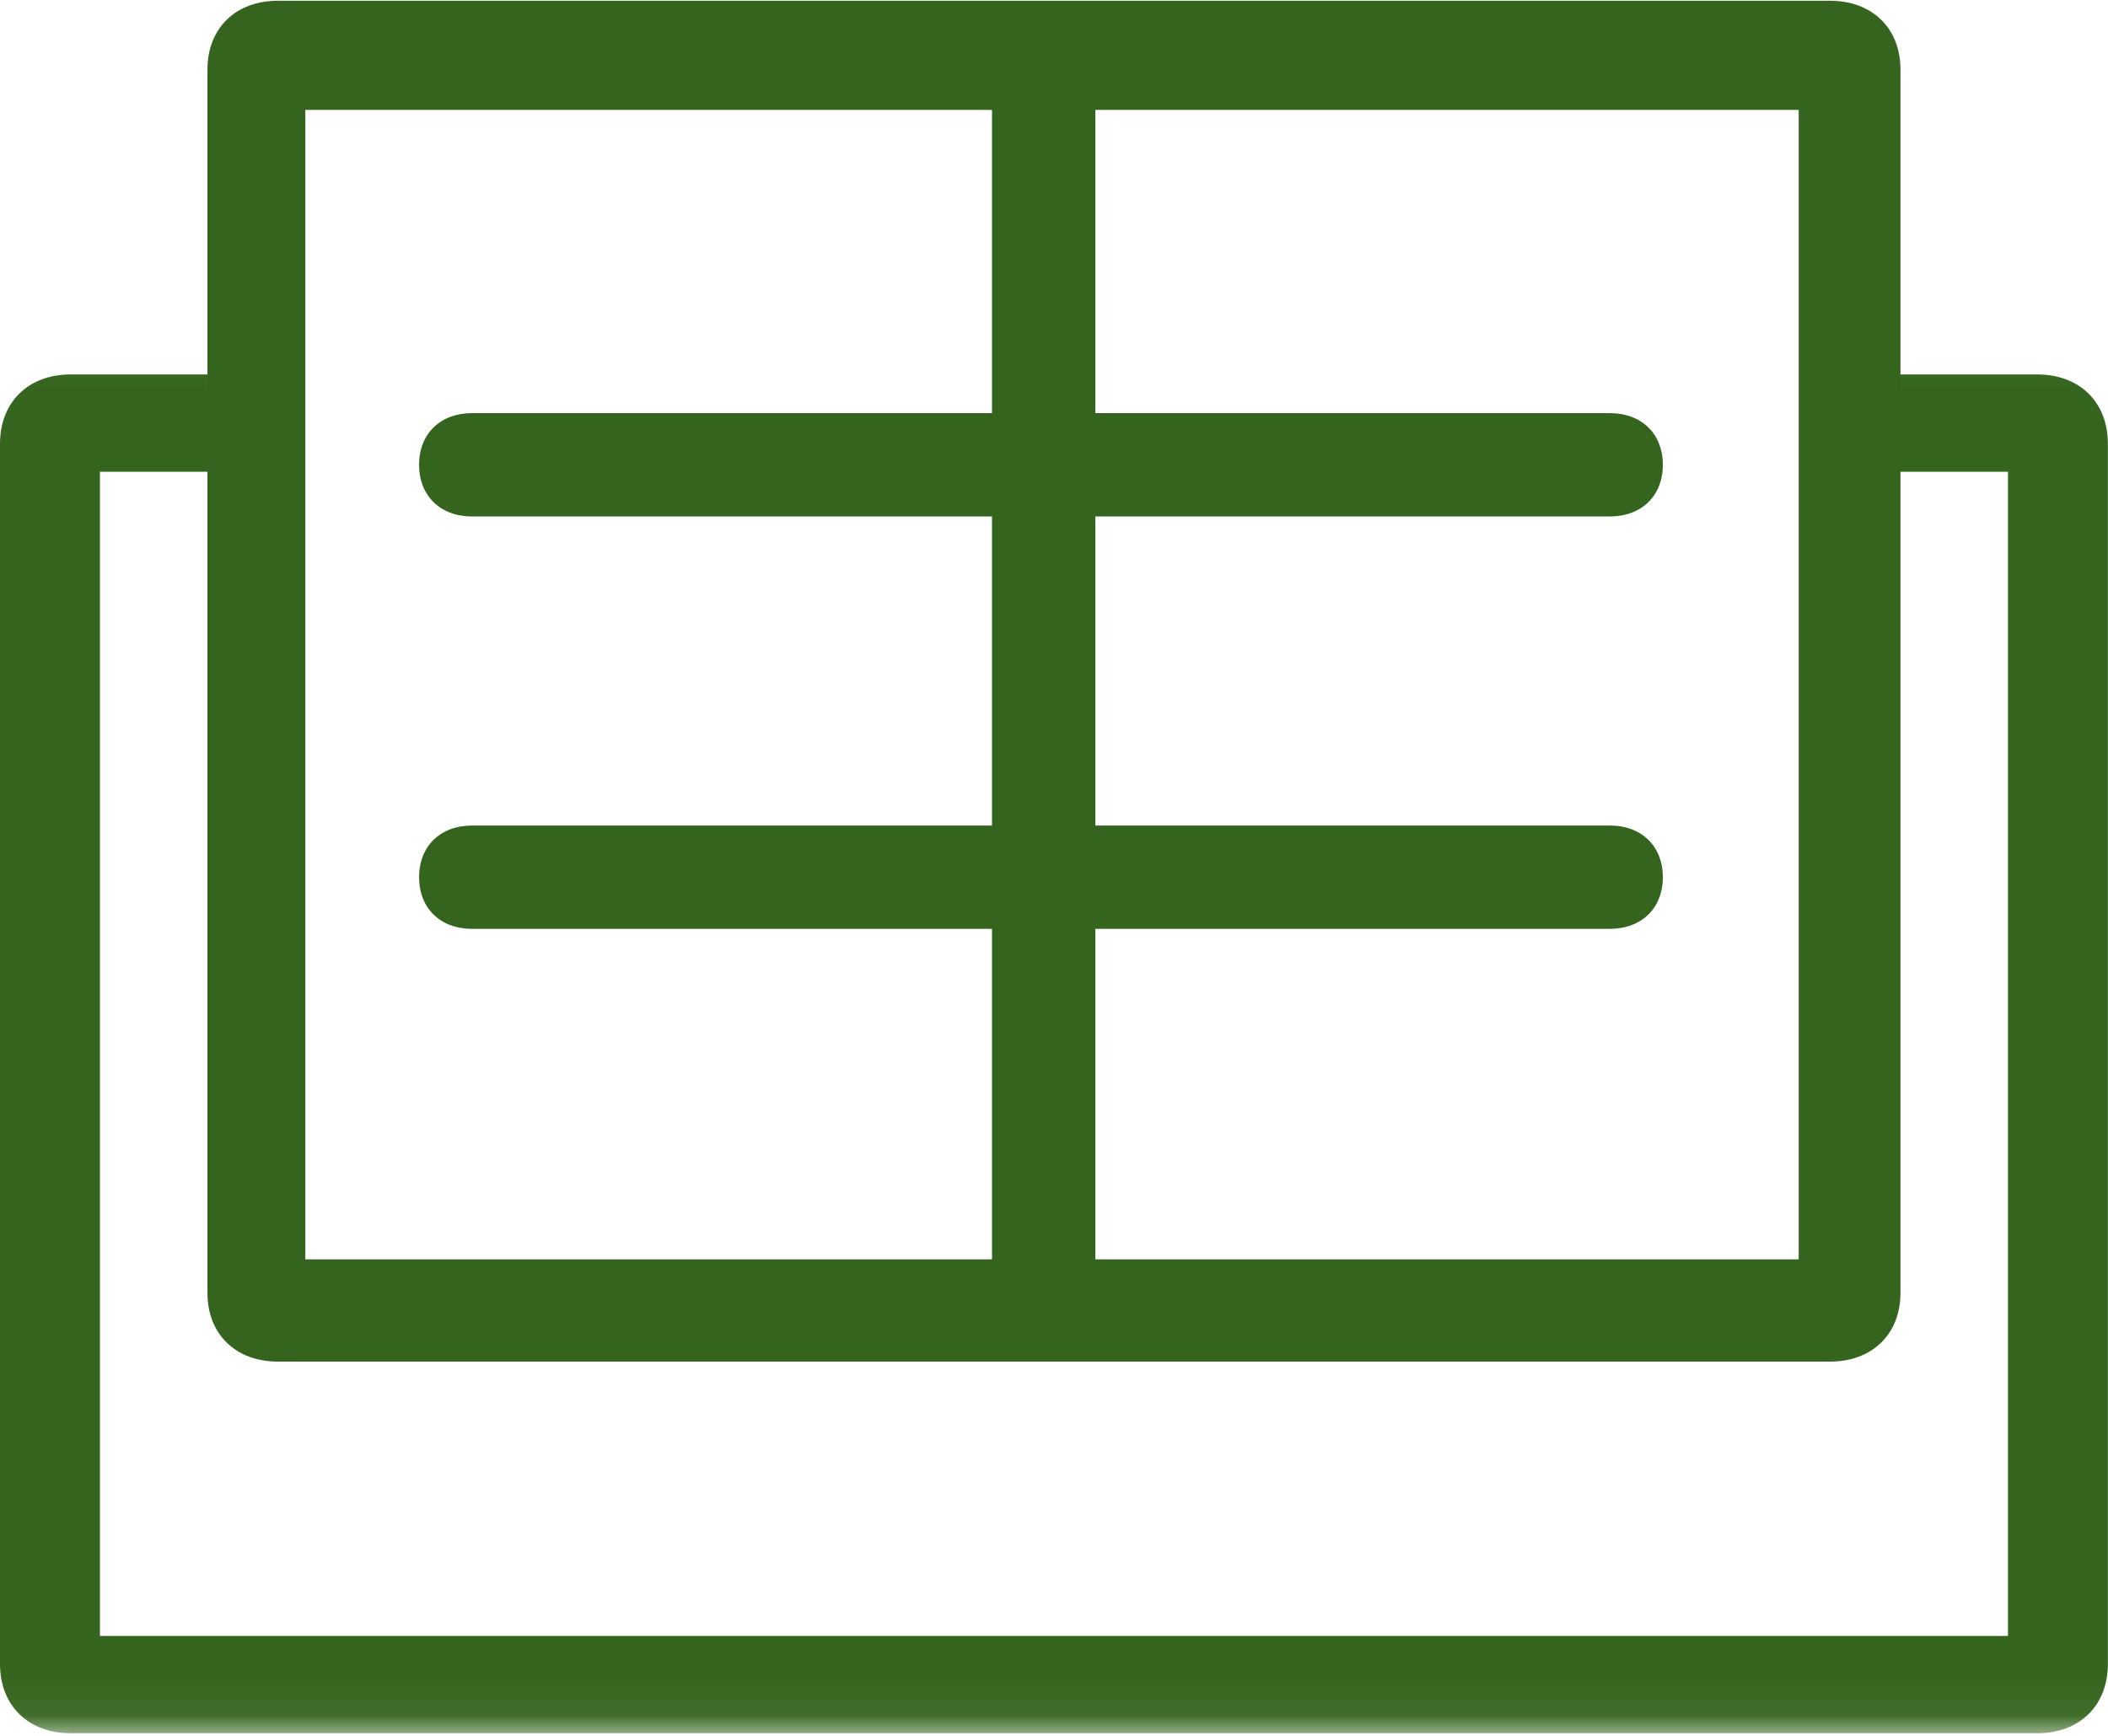
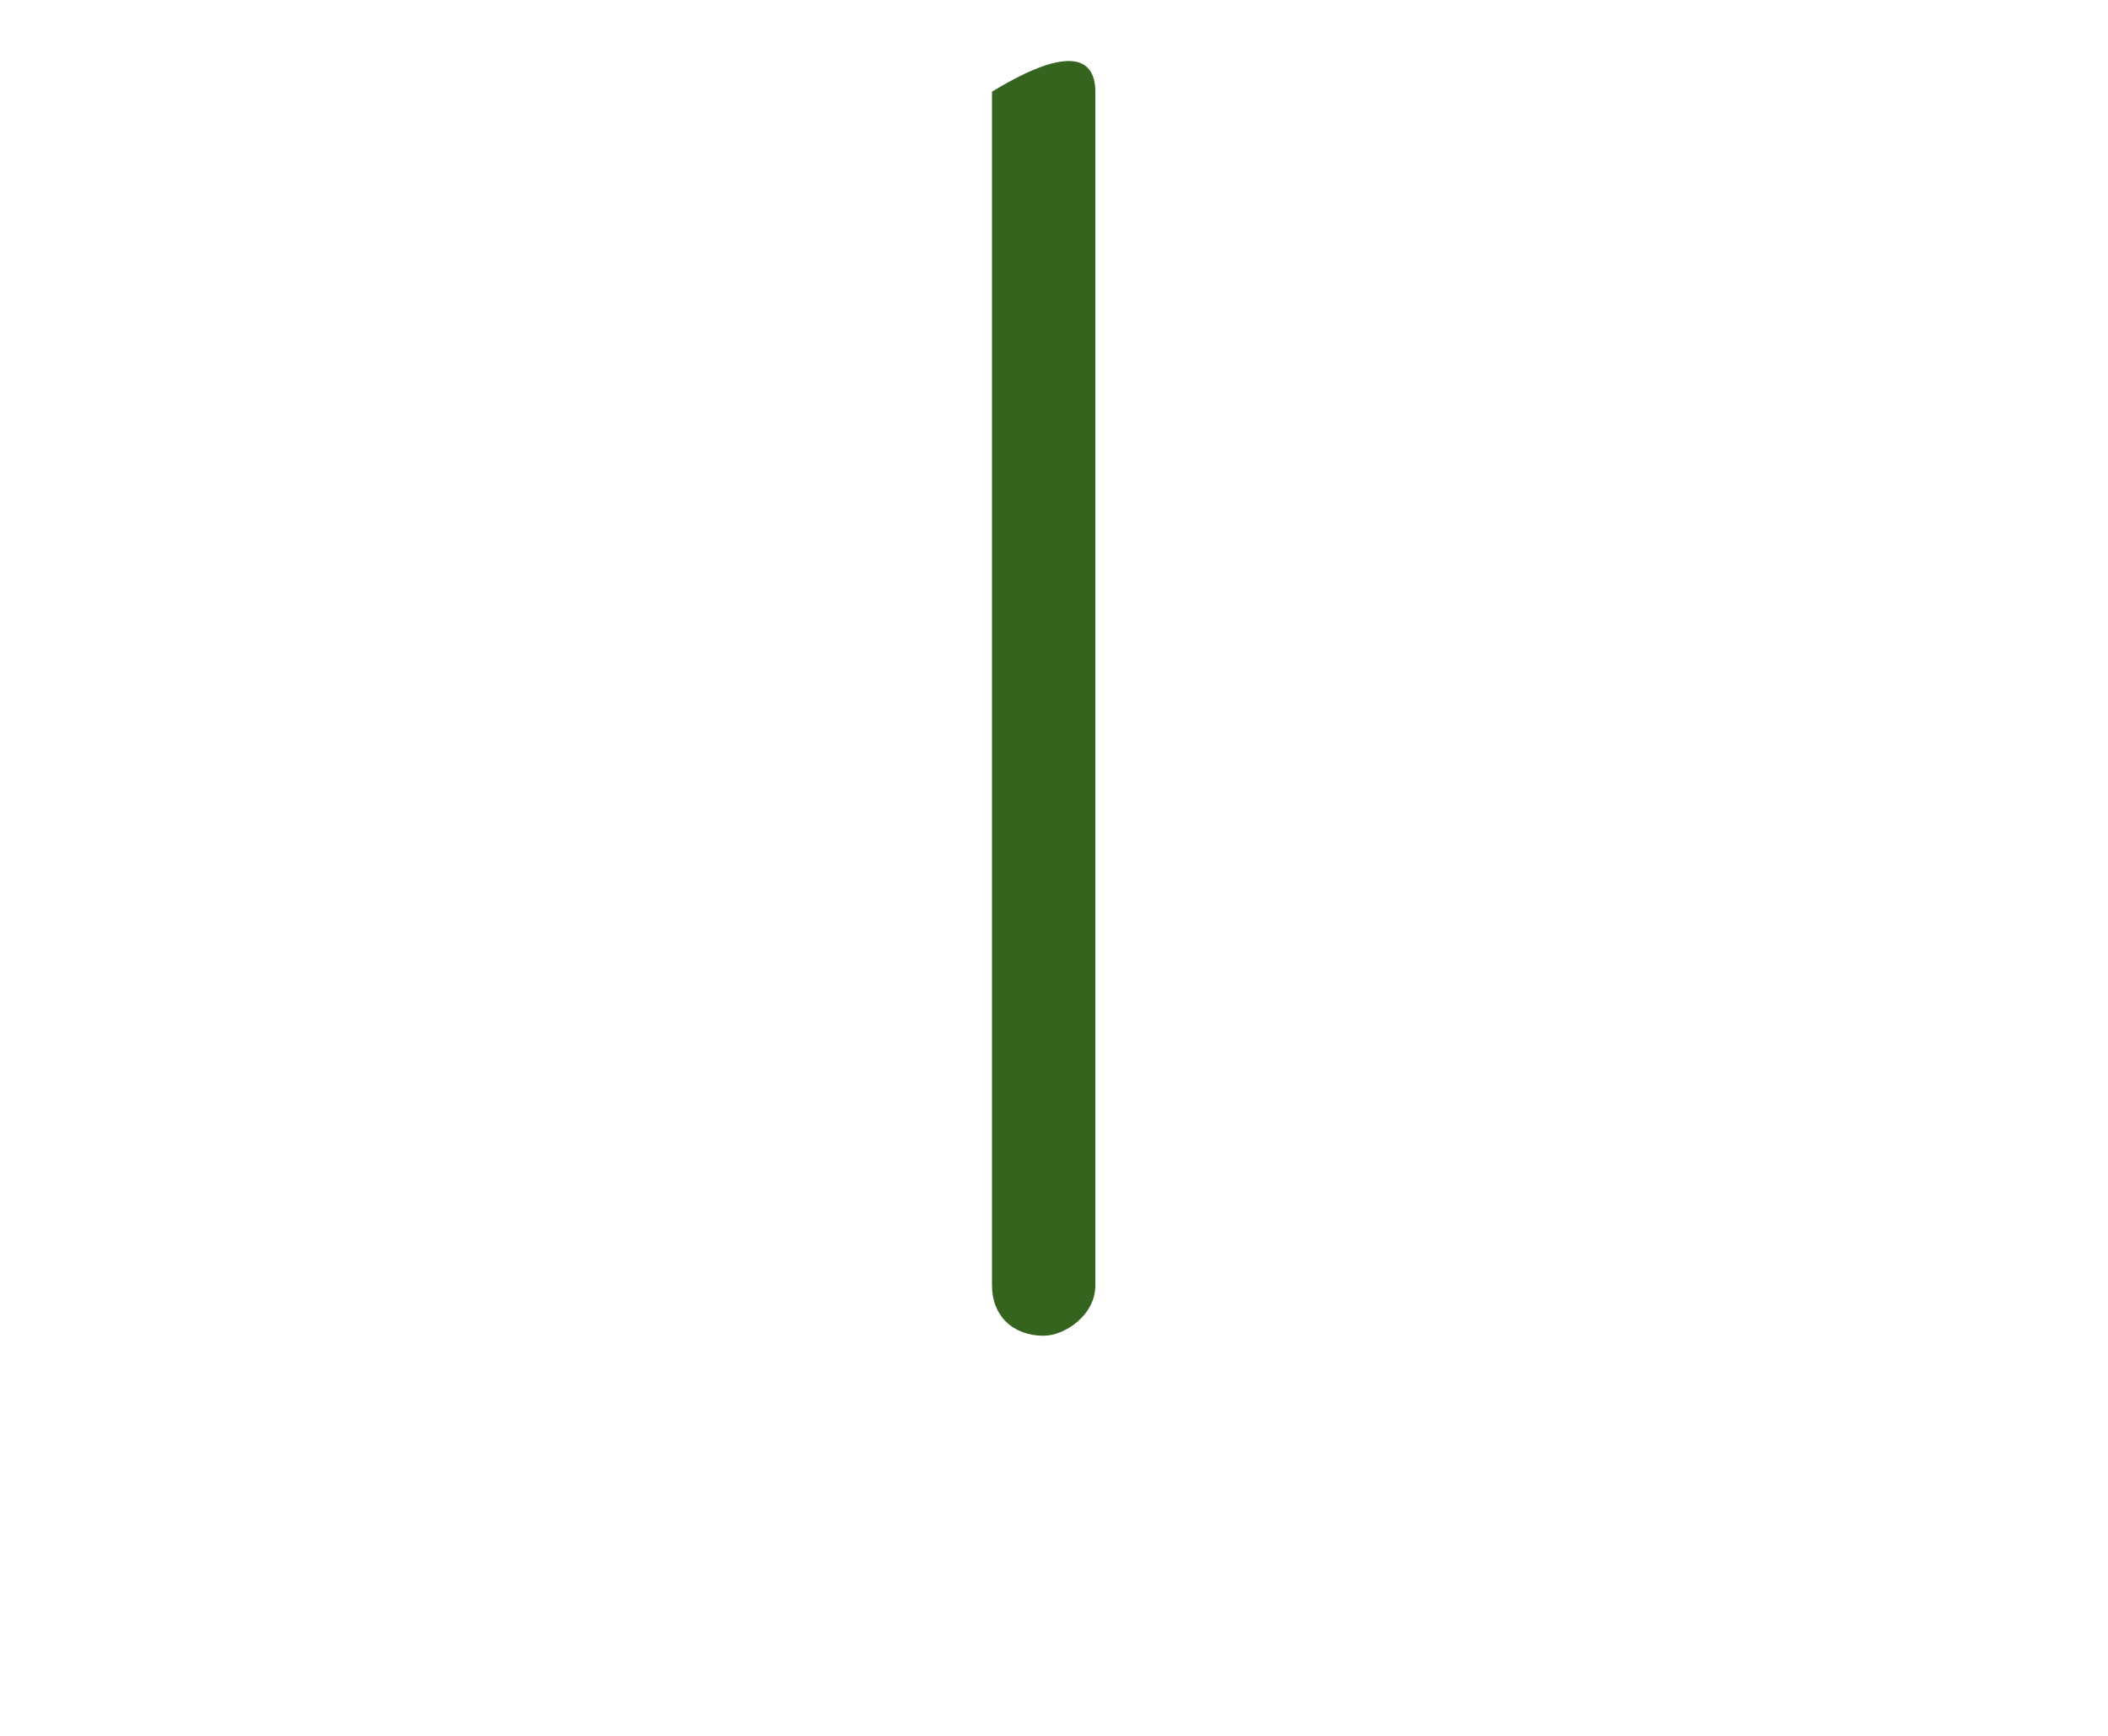
<svg xmlns="http://www.w3.org/2000/svg" xmlns:xlink="http://www.w3.org/1999/xlink" width="51px" height="42px" viewBox="0 0 51 42" version="1.1">
  <title>Group 10</title>
  <desc>Created with Sketch.</desc>
  <defs>
-     <polygon id="path-1" points="0.008 0.06 53.995 0.06 53.995 33.937 0.008 33.937" />
-   </defs>
+     </defs>
  <g id="Page-1" stroke="none" stroke-width="1" fill="none" fill-rule="evenodd">
    <g id="首页" transform="translate(-680, -1993)">
      <g id="Group-12" transform="translate(120, 1700)">
        <g id="Group" transform="translate(520, 206)">
          <g id="Group-10" transform="translate(39, 87)">
            <g id="Group-3" transform="translate(0, 8)">
              <mask id="mask-2" fill="white">
                <use xlink:href="#path-1" />
              </mask>
              <g id="Clip-2" />
-               <path d="M2.709,33.937 C1.683,33.937 1,33.266 1,32.26 L1,2.737 C1,1.731 1.683,1.06 2.709,1.06 L7.202,1.06 C8.227,1.06 8,1.731 8,2.737 C8,3.744 8.227,3.414 7.202,3.414 L3.418,3.414 L3.418,31.583 L49.58,31.583 L49.58,3.414 L46.795,3.414 C45.77,3.414 45.086,3.744 45.086,2.737 C45.086,1.731 45.77,1.06 46.795,1.06 L50.289,1.06 C51.314,1.06 51.997,1.731 51.997,2.737 L51.997,32.26 C51.997,33.266 51.314,33.937 50.289,33.937 L2.709,33.937 Z" id="Fill-1" fill="#34641D" mask="url(#mask-2)" />
            </g>
            <g id="Group-9" transform="translate(6, 0)" fill="#34641D">
-               <path d="M2.387,30.471 L38.517,30.471 L38.517,2.659 L2.387,2.659 L2.387,30.471 Z M39.272,32.945 L1.725,32.945 C0.701,32.945 0.019,32.28 0.019,31.283 L0.019,1.681 C0.019,0.683 0.701,0.018 1.725,0.018 L39.272,0.018 C40.296,0.018 40.979,0.683 40.979,1.681 L40.979,31.283 C40.979,32.28 40.296,32.945 39.272,32.945 Z" id="Fill-4" />
-               <path d="M6.421,12.496 C5.652,12.496 5.139,11.996 5.139,11.246 C5.139,10.496 5.652,9.996 6.421,9.996 L33.947,9.996 C34.717,9.996 35.23,10.496 35.23,11.246 C35.23,11.996 34.717,12.496 33.947,12.496 L6.421,12.496 Z" id="Fill-6" />
-               <path d="M19,31.101 L19,2.218 C19,1.487 19.5,1 20.25,1 C21,1 21.5,1.487 21.5,2.218 L21.5,31.101 C21.5,31.832 20.75,32.319 20.25,32.319 C19.5,32.319 19,31.832 19,31.101 Z" id="Fill-7" />
-               <path d="M6.421,22.474 C5.652,22.474 5.139,21.974 5.139,21.224 C5.139,20.474 5.652,19.974 6.421,19.974 L33.947,19.974 C34.717,19.974 35.23,20.474 35.23,21.224 C35.23,21.974 34.717,22.474 33.947,22.474 L6.421,22.474 Z" id="Fill-8" />
+               <path d="M19,31.101 L19,2.218 C21,1 21.5,1.487 21.5,2.218 L21.5,31.101 C21.5,31.832 20.75,32.319 20.25,32.319 C19.5,32.319 19,31.832 19,31.101 Z" id="Fill-7" />
            </g>
          </g>
        </g>
      </g>
    </g>
  </g>
</svg>